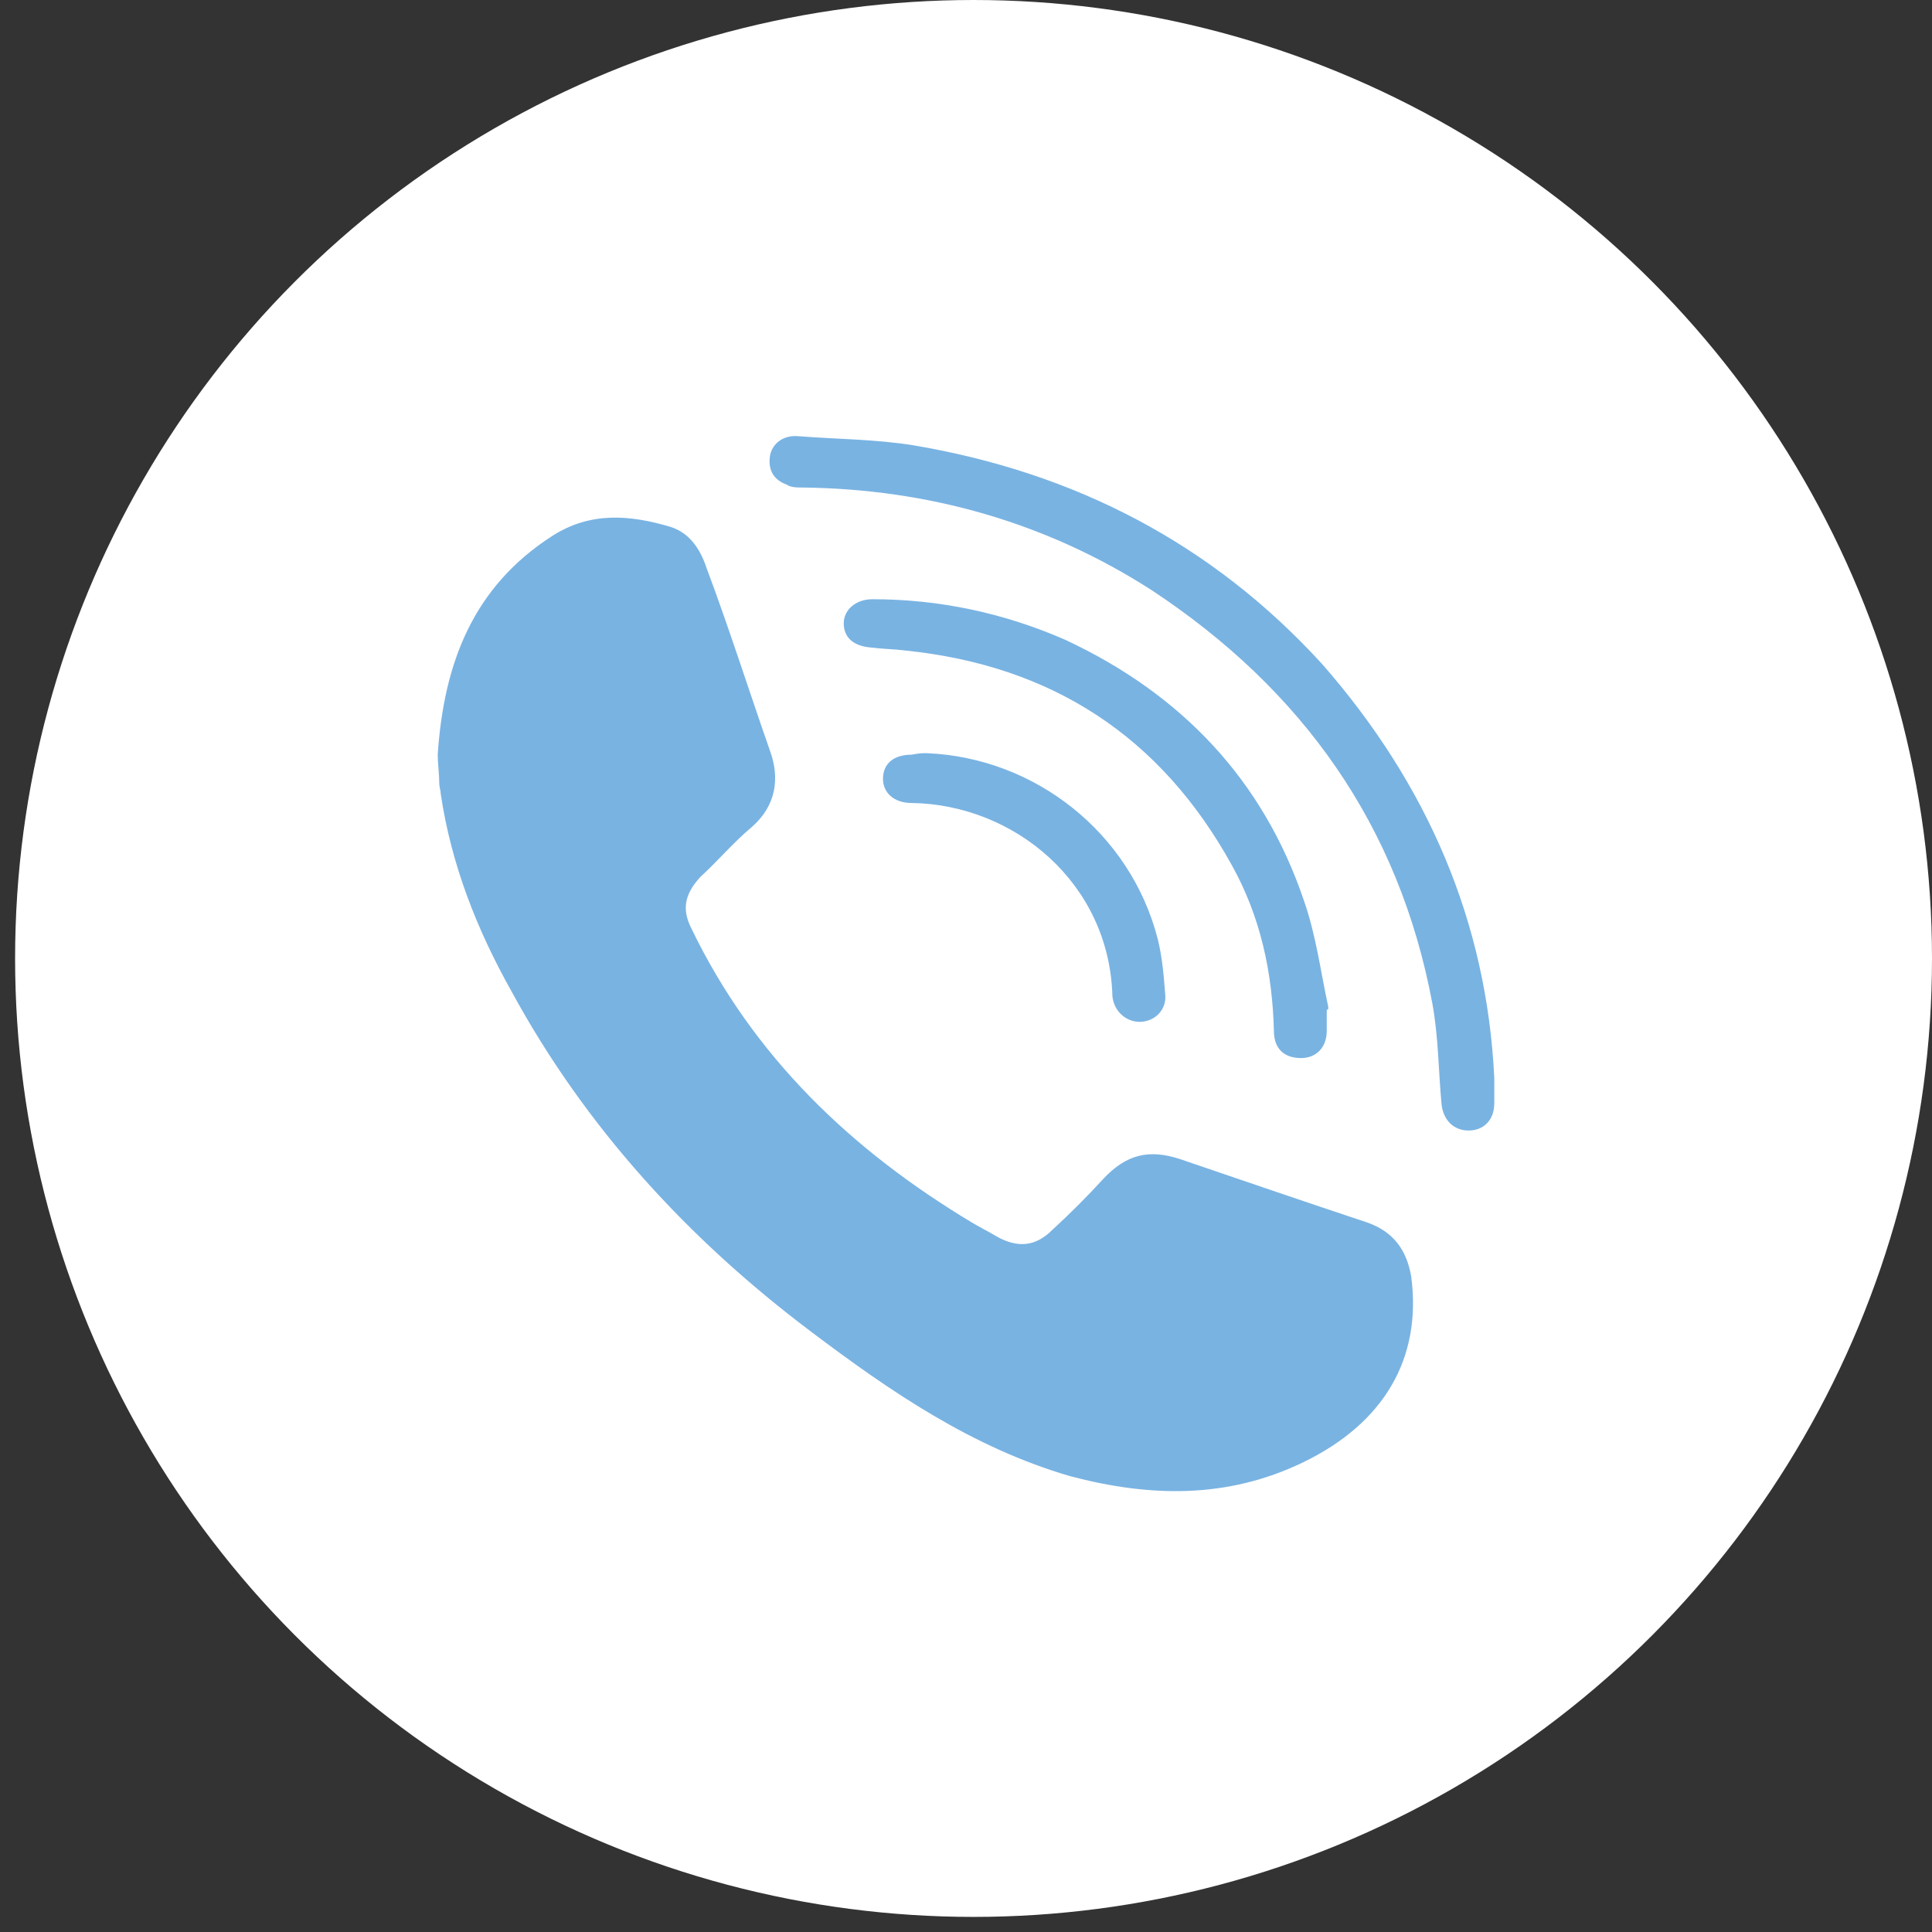
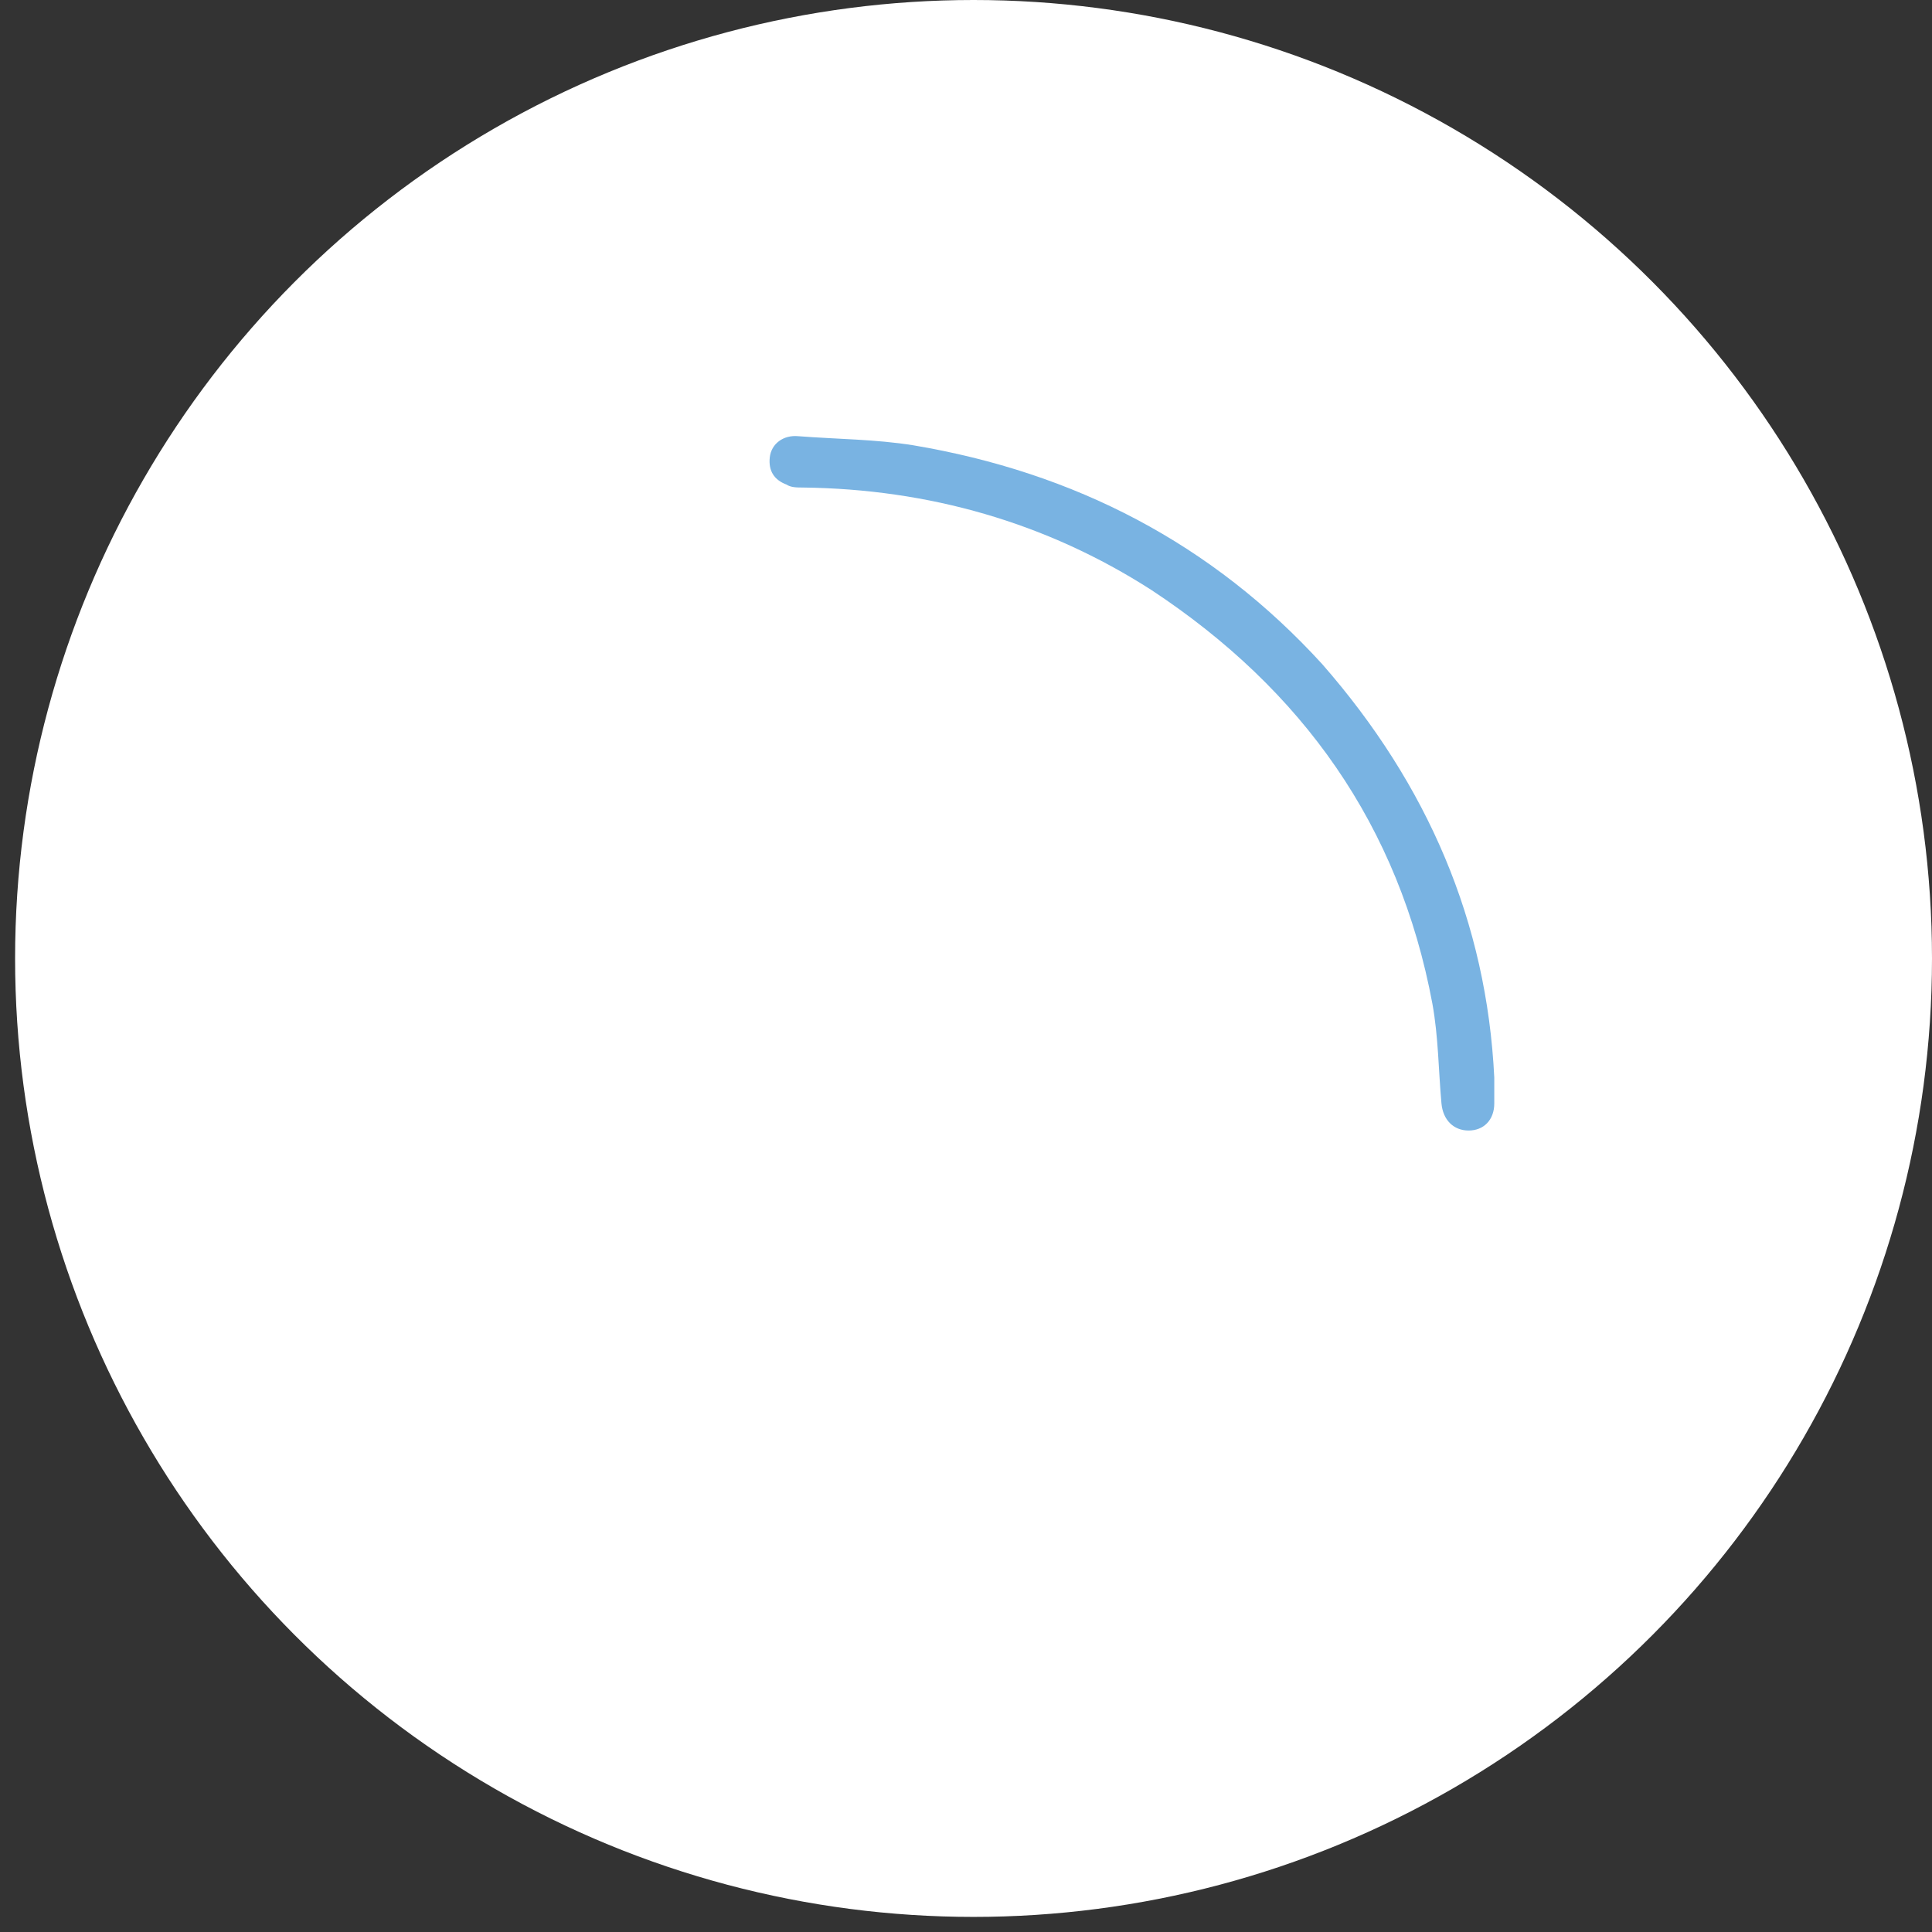
<svg xmlns="http://www.w3.org/2000/svg" version="1.1" id="Layer_1" x="0px" y="0px" viewBox="0 0 128 128" style="enable-background:new 0 0 128 128;" xml:space="preserve">
  <rect x="0" y="0" width="128" height="128" fill="#333333" stroke="none" />
  <style type="text/css">
	.st0{fill:#FFFFFF;}
	.st1{fill:#79B3E2;}
</style>
  <circle class="st0" cx="64.5" cy="63.5" r="63.5" />
  <g>
-     <path class="st1" d="M29,50c0.4-6,2.3-11.1,7.6-14.5c2.5-1.6,5.1-1.4,7.8-0.6c1.3,0.4,2,1.5,2.4,2.7c1.5,4,2.8,8.1,4.2,12.1   c0.7,1.9,0.4,3.7-1.2,5.1c-1.2,1-2.3,2.3-3.4,3.3c-1.1,1.2-1.2,2.2-0.6,3.4c4.1,8.5,10.6,14.7,18.6,19.5c0.5,0.3,1.1,0.6,1.6,0.9   c1.4,0.8,2.6,0.7,3.7-0.4c1.2-1.1,2.3-2.2,3.4-3.4c1.5-1.6,3-2,5.1-1.3c4.1,1.4,8.2,2.8,12.4,4.2c1.7,0.6,2.6,1.8,2.9,3.6   c0.7,5.4-1.8,9.7-7.2,12.3c-5,2.4-10.1,2.3-15.4,0.9c-6.5-1.9-11.9-5.6-17.2-9.6c-8.1-6.1-14.9-13.5-19.8-22.5   c-2.3-4.1-4-8.4-4.7-13.1c0-0.2-0.1-0.5-0.1-0.7C29.1,51.2,29,50.6,29,50z" />
    <path class="st1" d="M99,71.4c0,0.6,0,1.2,0,1.7c0,1.1-0.7,1.8-1.7,1.8c-1,0-1.7-0.7-1.8-1.8c-0.2-2.2-0.2-4.4-0.6-6.6   c-2.2-11.8-8.6-20.8-18.6-27.4c-7-4.5-14.8-6.7-23.1-6.8c-0.4,0-0.8,0-1.1-0.2c-0.8-0.3-1.2-0.9-1.1-1.8c0.1-0.9,0.9-1.5,1.9-1.4   c2.6,0.2,5.1,0.2,7.6,0.6c10.7,1.8,19.8,6.5,27.1,14.5C94.6,52,98.5,61.1,99,71.4z" />
-     <path class="st1" d="M87.9,66.9c0,0.5,0,0.9,0,1.4c0,1.1-0.7,1.8-1.7,1.8c-1.1,0-1.8-0.6-1.8-1.8c-0.1-3.9-0.9-7.6-2.8-11   C76.9,48.8,69.7,44.1,60,43.1c-0.8-0.1-1.5-0.1-2.3-0.2c-1.2-0.1-1.8-0.7-1.8-1.6c0-0.9,0.8-1.6,1.9-1.6c4.4,0,8.7,0.9,12.8,2.7   c7.7,3.6,13.1,9.3,15.8,17.3c0.8,2.3,1.1,4.7,1.6,7C88,66.9,88,66.9,87.9,66.9z" />
-     <path class="st1" d="M61.4,49.9c7.2,0.3,13.5,5.3,15.3,12.3c0.3,1.2,0.4,2.4,0.5,3.7c0.1,1-0.7,1.8-1.7,1.8c-0.9,0-1.7-0.7-1.8-1.7   c-0.2-7.5-6.5-12.7-13.3-12.8c-1.2,0-1.9-0.7-1.9-1.6c0-1,0.7-1.6,1.9-1.6C60.9,49.9,61.1,49.9,61.4,49.9z" />
  </g>
</svg>